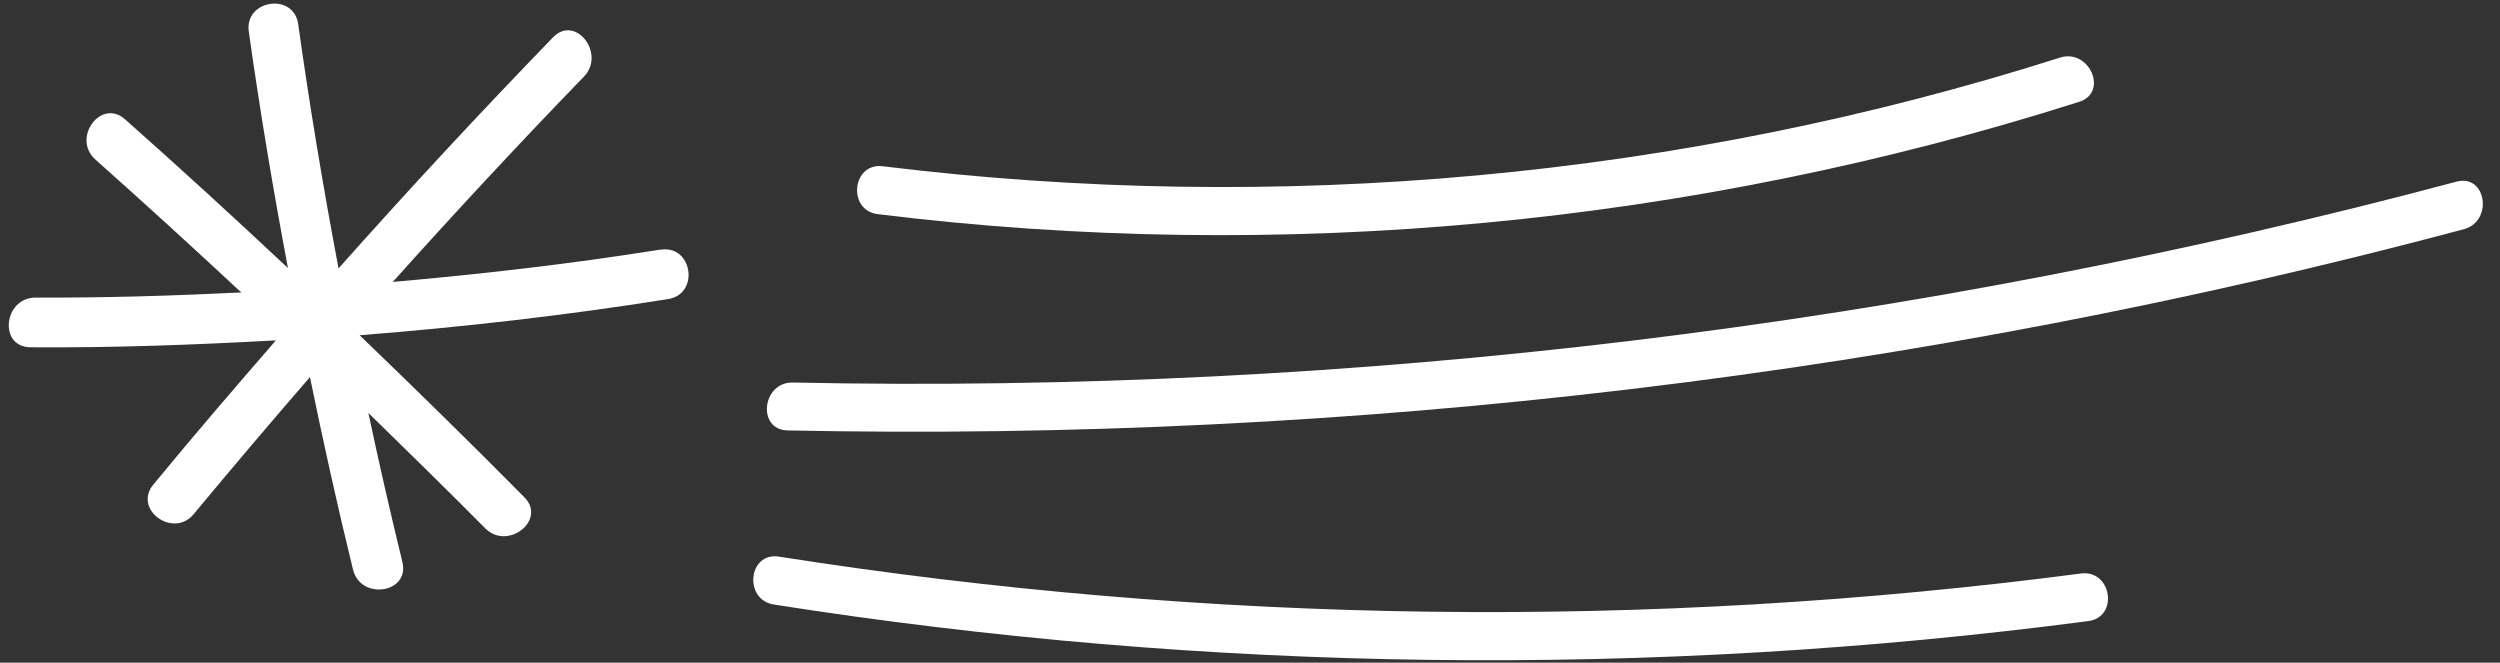
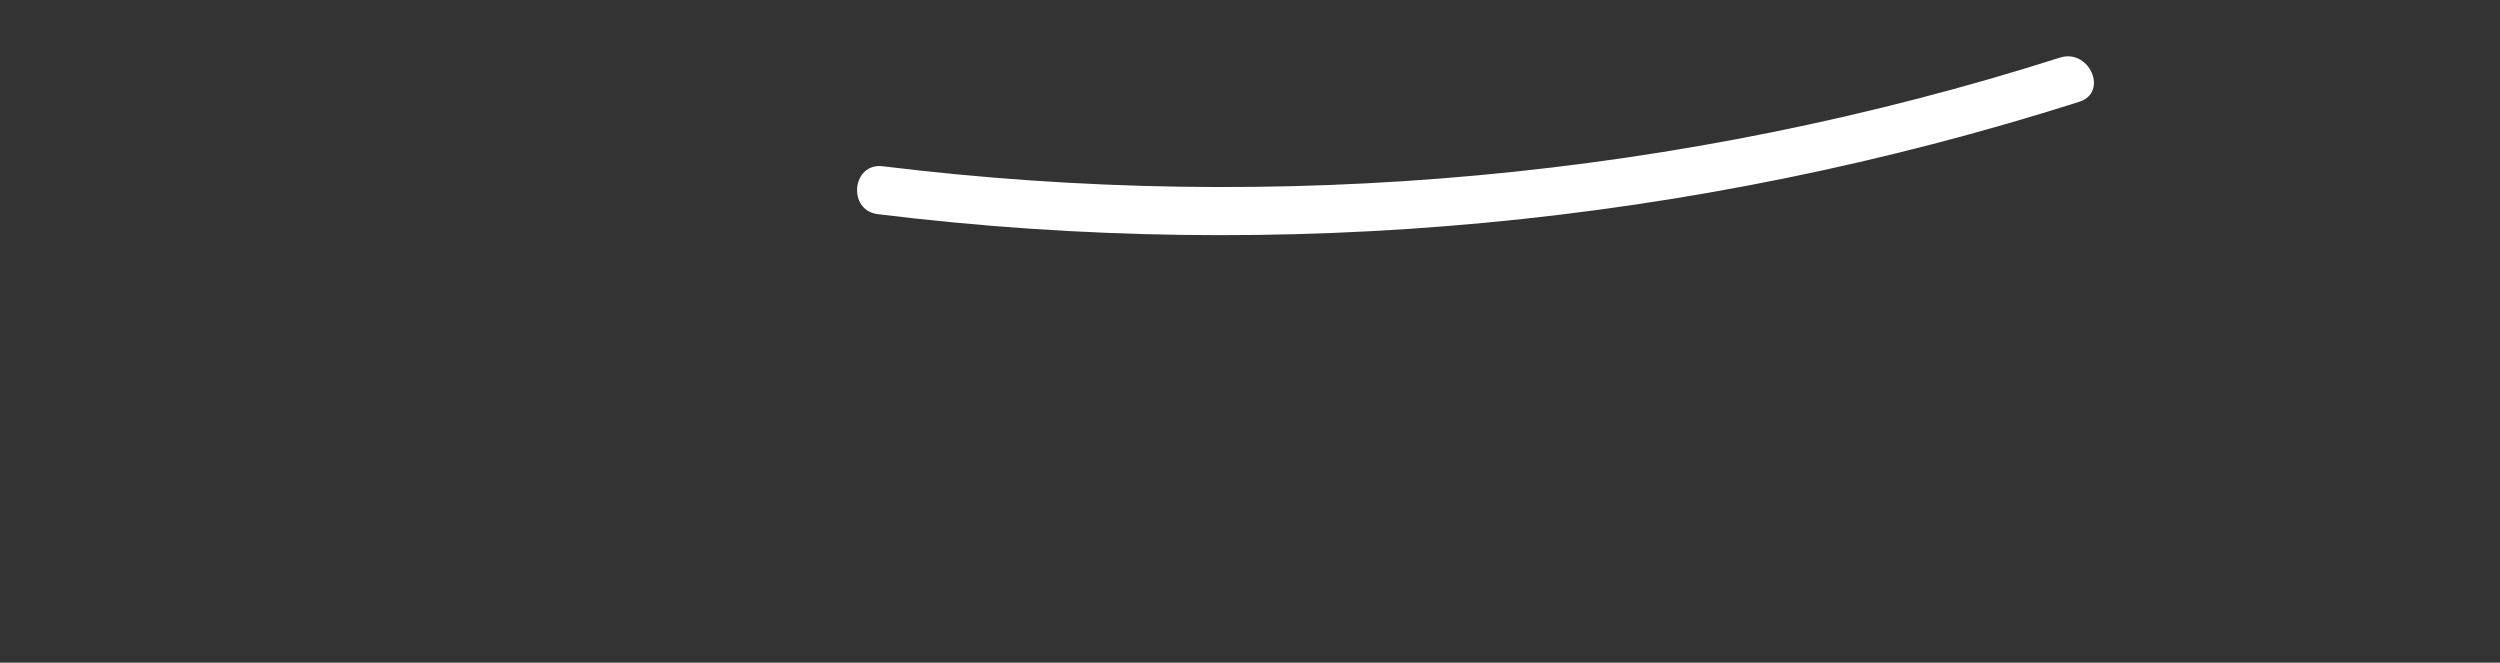
<svg xmlns="http://www.w3.org/2000/svg" width="83" height="22" viewBox="0 0 83 22" fill="none">
  <rect x="0" y="0" width="83" height="22" fill="#333333" stroke="none" />
-   <path d="M21.9 8.29C18.96 8.76 16 9.1 13.04 9.36C15.11 7.05 17.23 4.77 19.39 2.54C20.12 1.78 19.1 0.47 18.36 1.24C15.93 3.75 13.56 6.3 11.24 8.91C10.73 6.22 10.28 3.52 9.9 0.8C9.75 -0.26 8.11 -0.01 8.26 1.05C8.63 3.68 9.07 6.3 9.56 8.9C7.78 7.23 5.98 5.58 4.15 3.96C3.35 3.25 2.37 4.59 3.17 5.3C4.8 6.75 6.41 8.22 8.01 9.71C5.74 9.82 3.46 9.89 1.18 9.88C0.12 9.88 -0.06 11.52 1.01 11.53C3.73 11.55 6.44 11.45 9.16 11.3C7.79 12.88 6.42 14.47 5.09 16.09C4.41 16.91 5.75 17.89 6.43 17.07C7.7 15.54 8.99 14.02 10.29 12.52C10.73 14.66 11.2 16.79 11.72 18.91C11.97 19.94 13.61 19.7 13.36 18.66C12.96 17.02 12.58 15.36 12.23 13.71C13.53 14.98 14.83 16.25 16.11 17.54C16.85 18.29 18.16 17.27 17.41 16.51C15.61 14.69 13.78 12.9 11.94 11.13C15.37 10.86 18.79 10.47 22.18 9.93C23.24 9.76 22.99 8.12 21.93 8.29H21.9Z" fill="white" />
-   <path d="M69.09 19.04C54.73 20.92 40.17 20.73 25.86 18.48C24.84 18.32 24.68 19.91 25.69 20.07C40.13 22.34 54.84 22.52 69.33 20.62C70.35 20.49 70.11 18.91 69.09 19.04Z" fill="white" />
-   <path d="M81.56 6.03C63.56 10.83 44.94 13.09 26.32 12.7C25.3 12.68 25.12 14.27 26.15 14.29C44.91 14.68 63.66 12.45 81.8 7.61C82.78 7.35 82.55 5.77 81.56 6.03Z" fill="white" />
  <path d="M29.14 7.11C42.54 8.76 56.17 7.47 69.03 3.38C70.01 3.07 69.37 1.61 68.4 1.91C55.8 5.92 42.43 7.13 29.31 5.52C28.29 5.39 28.12 6.98 29.14 7.11Z" fill="white" />
</svg>